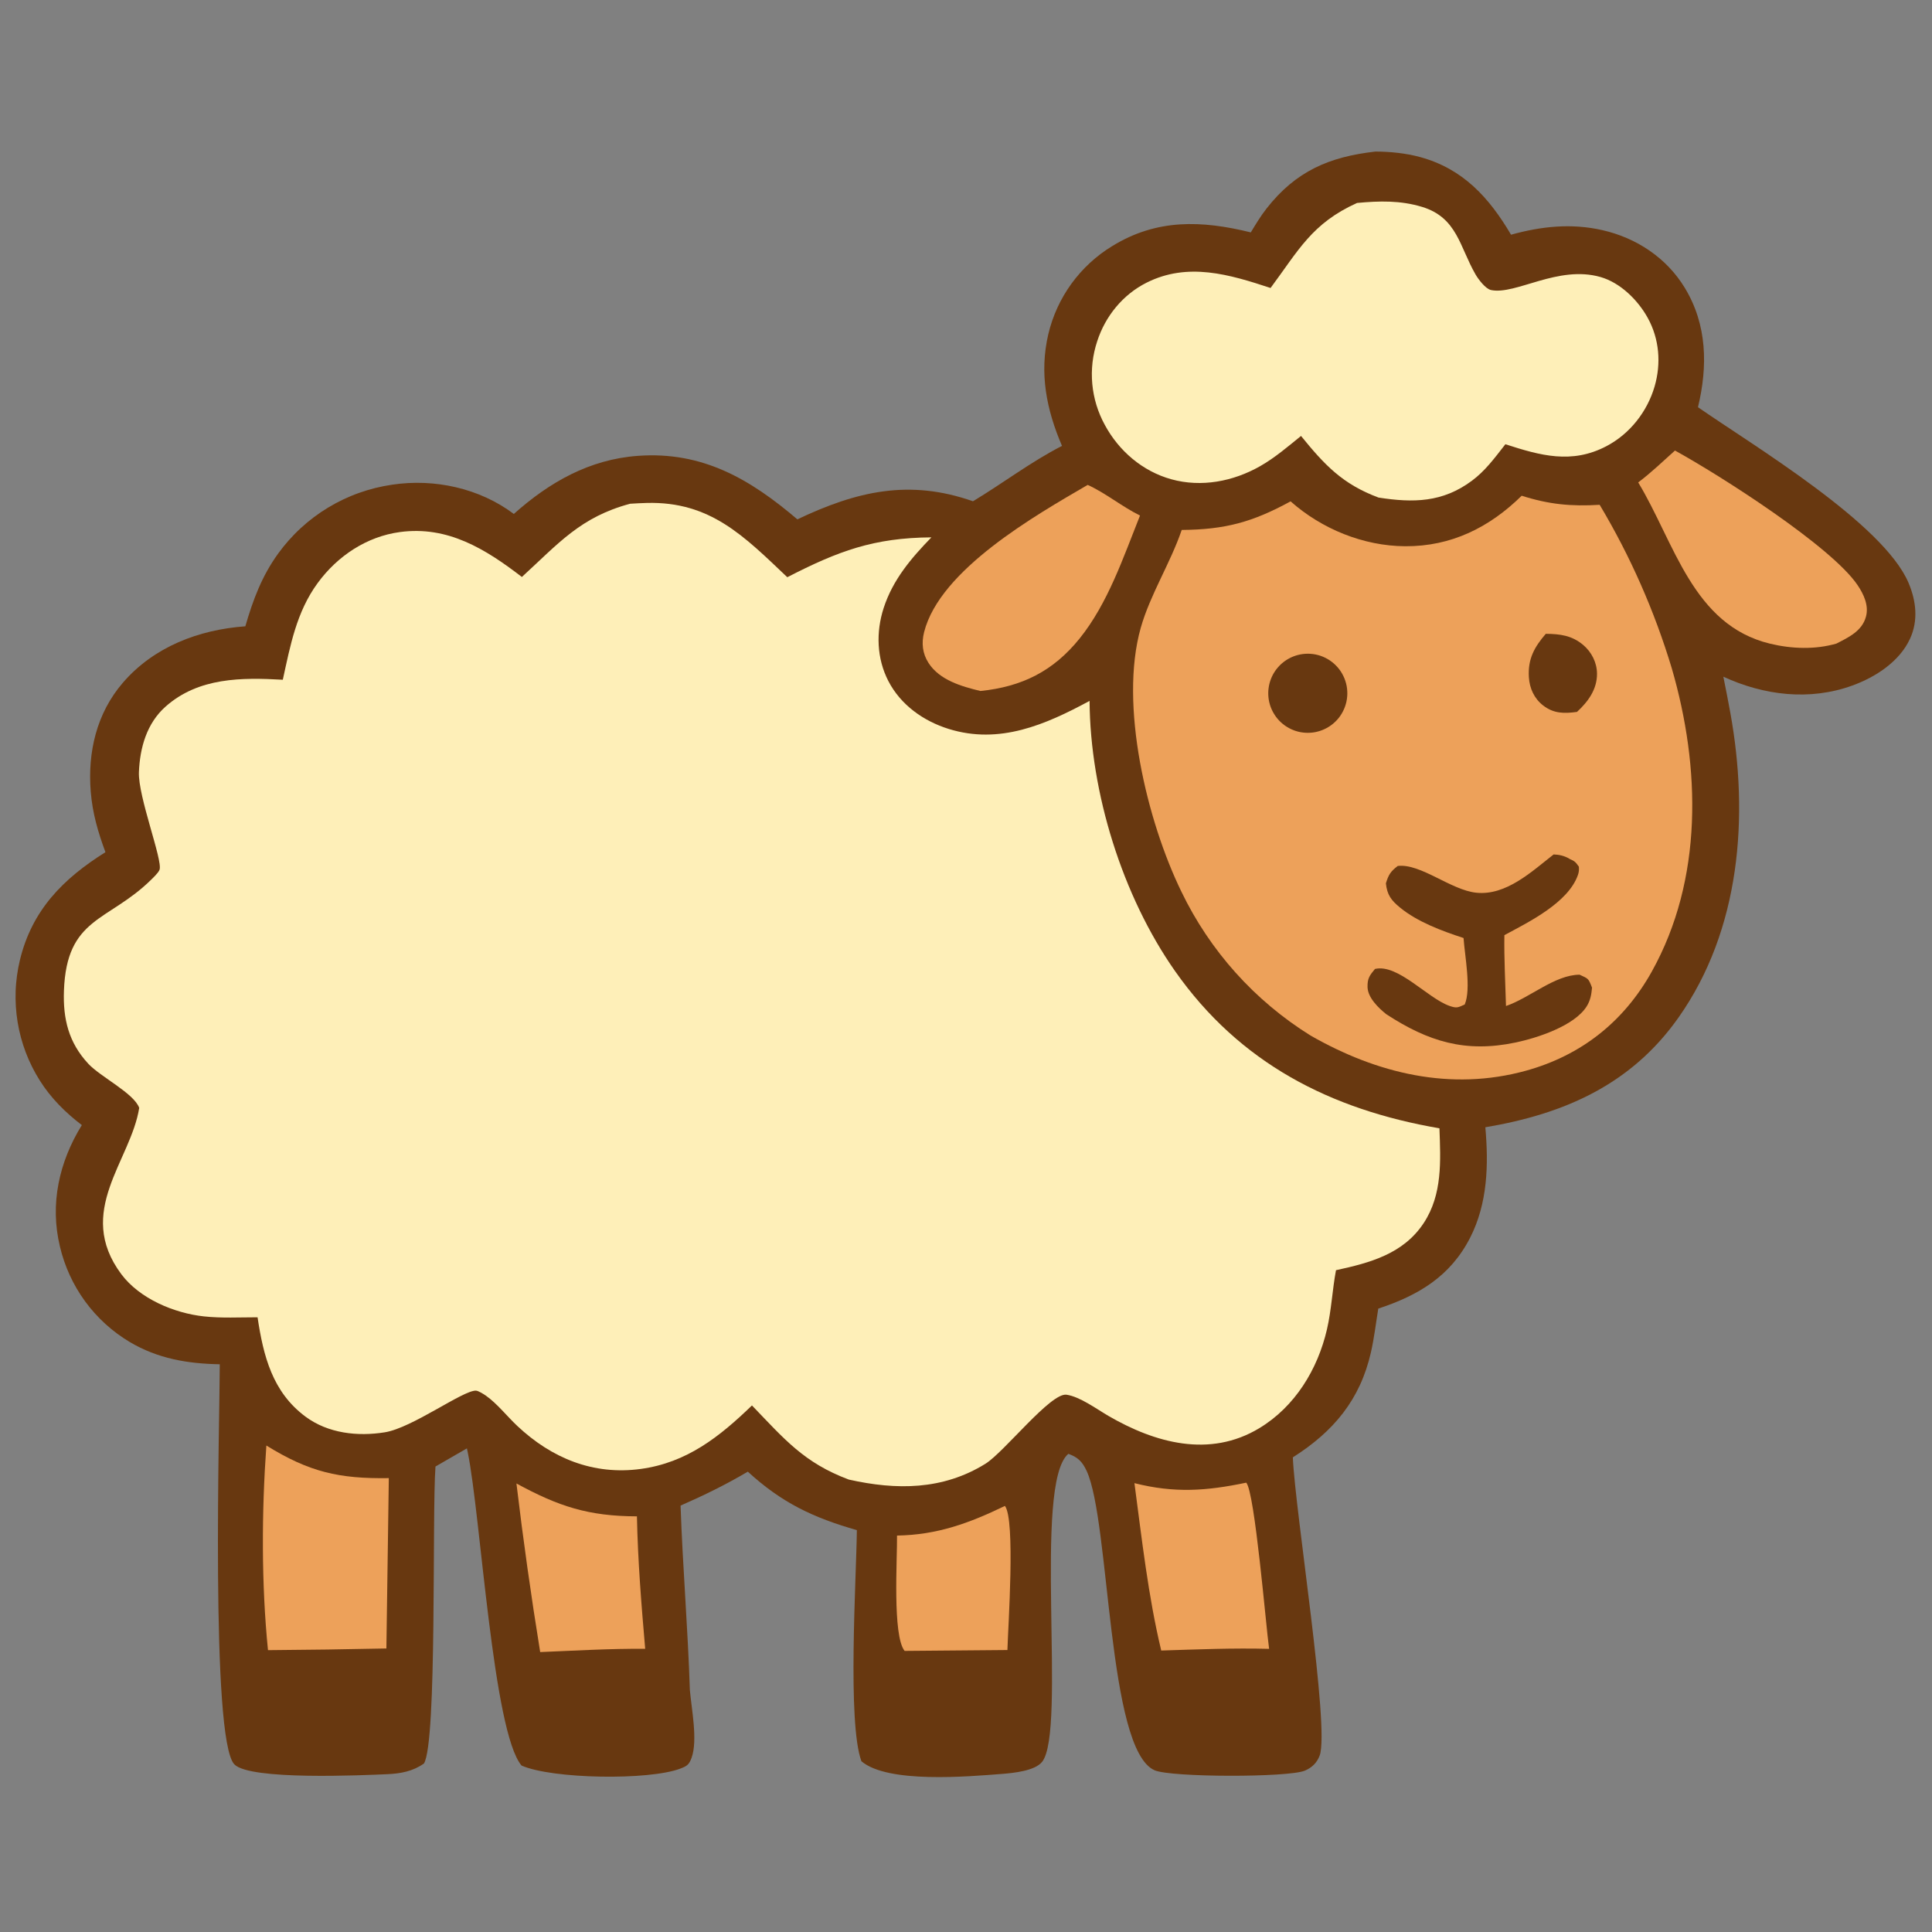
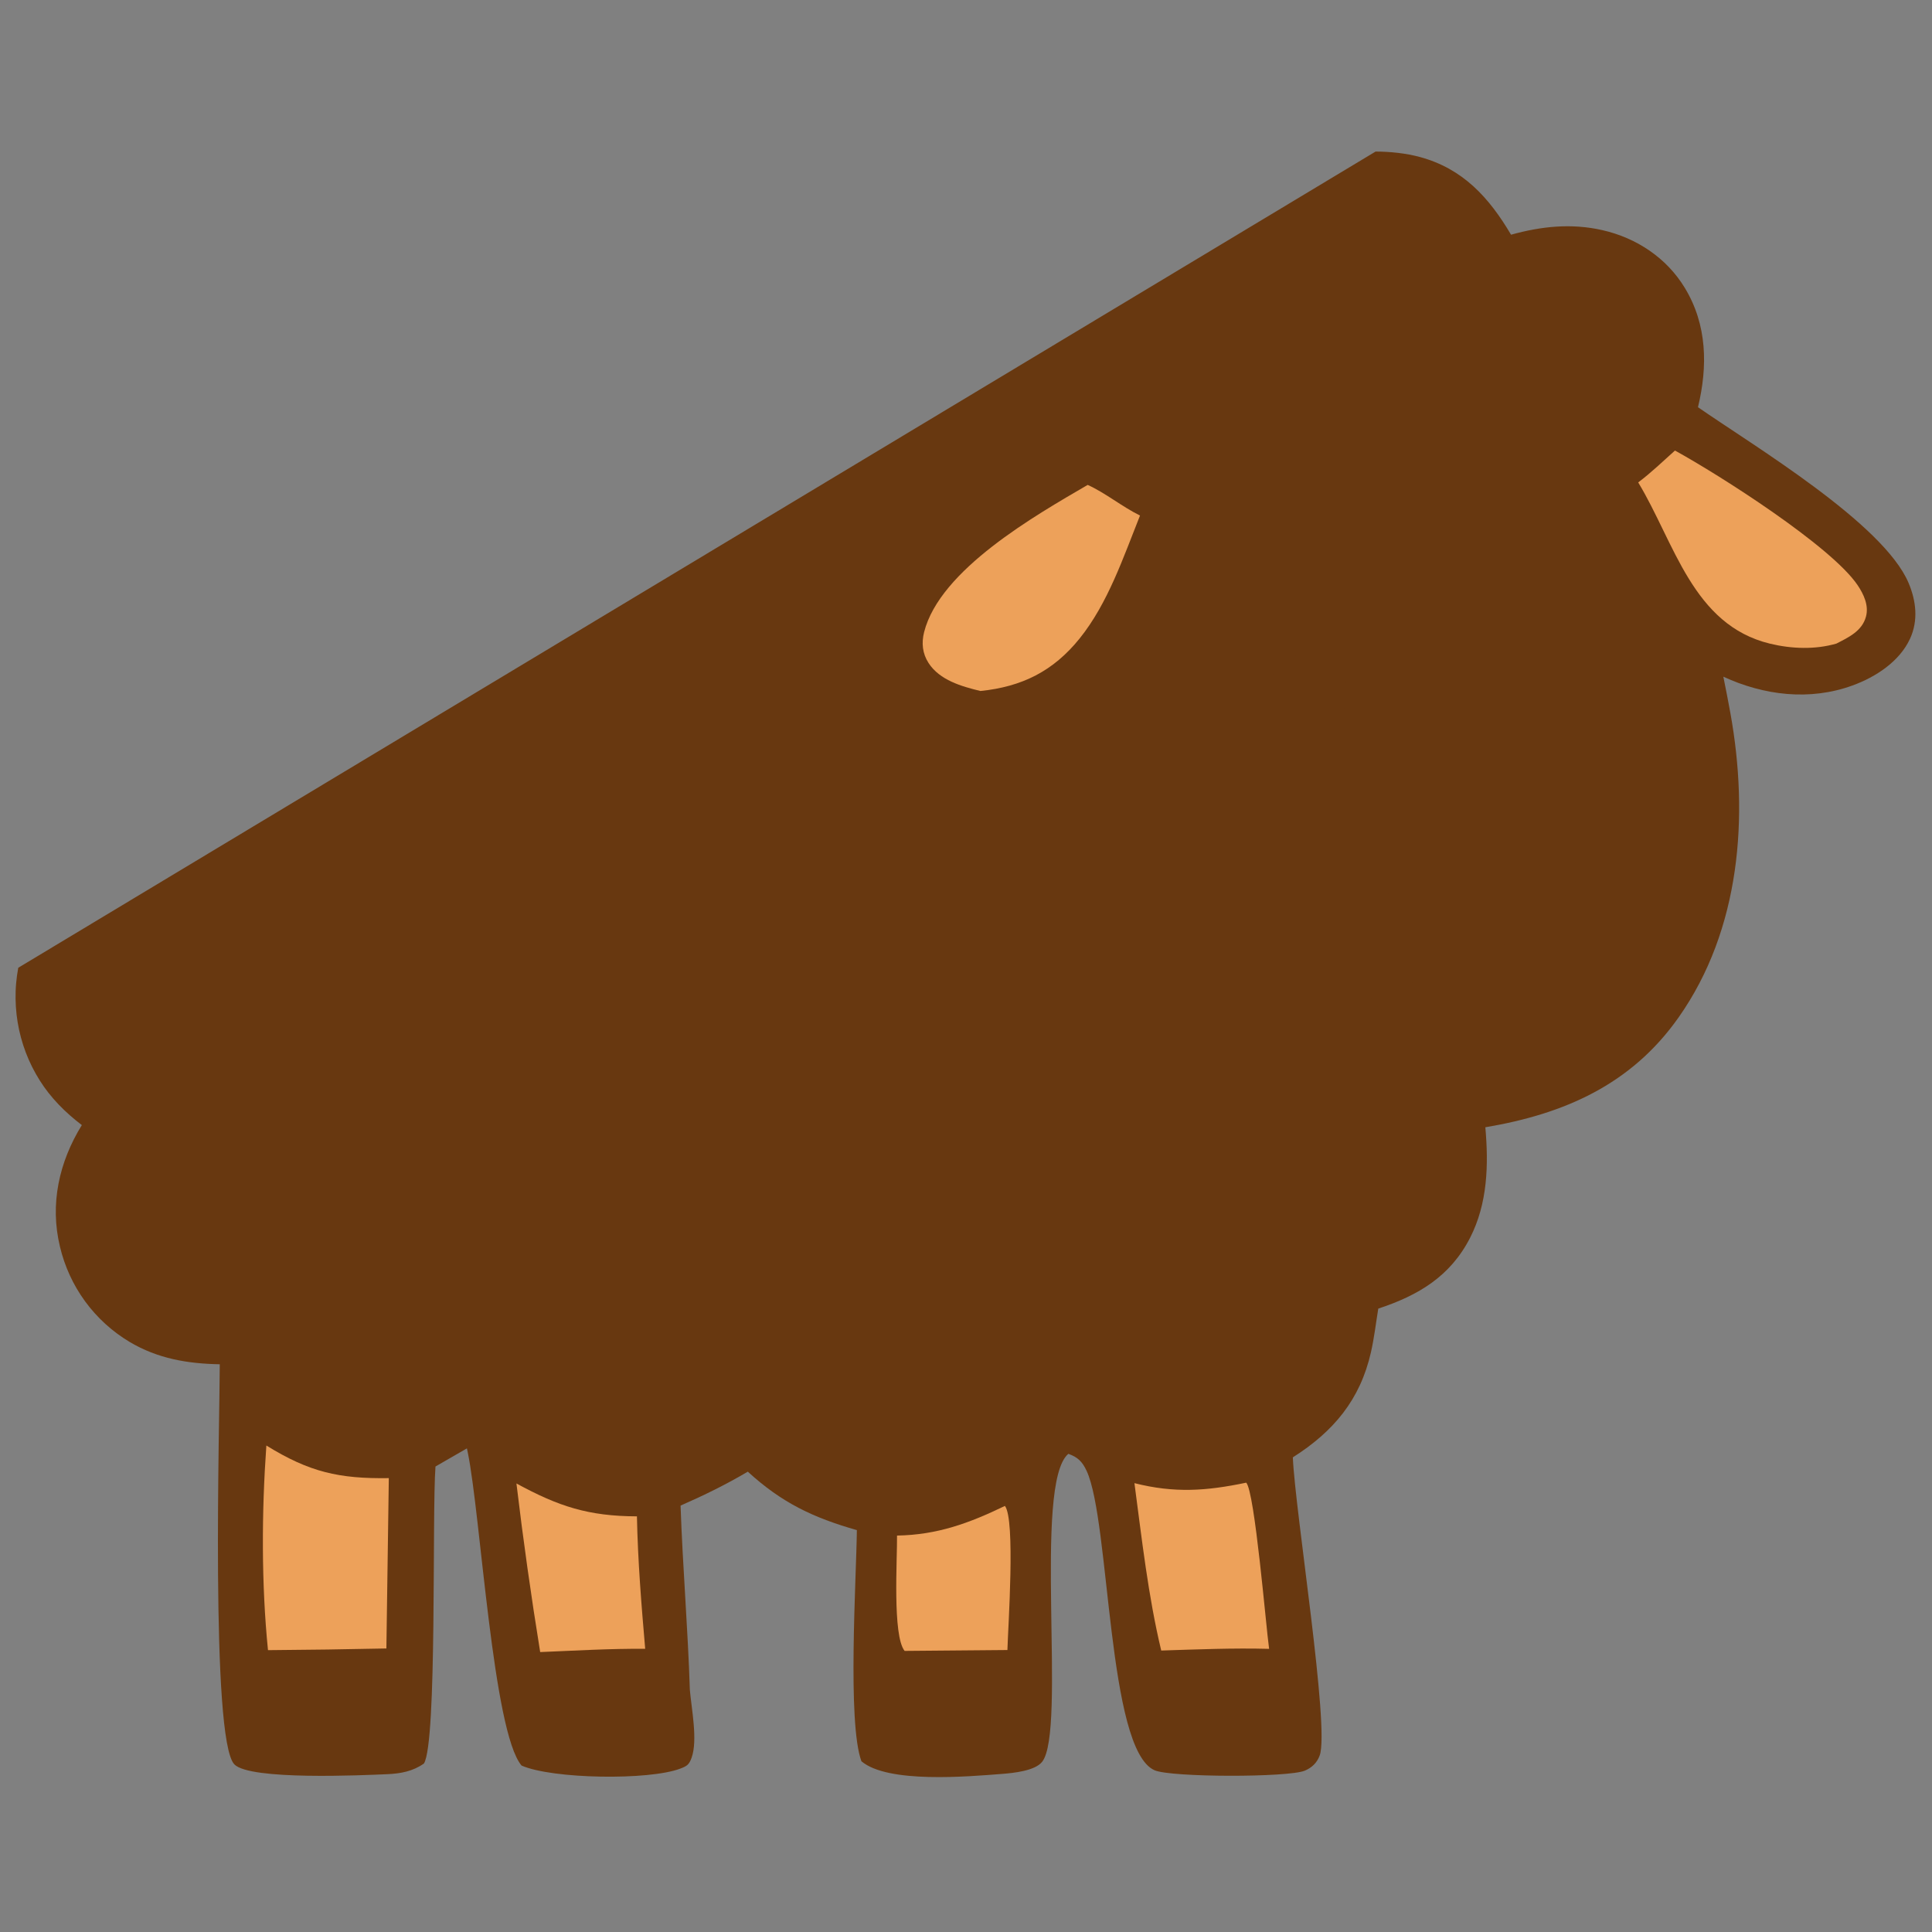
<svg xmlns="http://www.w3.org/2000/svg" id="Layer_1" version="1.1" viewBox="0 0 1200 1200">
  <rect x="0" y="0" width="1200" height="1200" fill="#808080" stroke="none" />
  <defs>
    <style>
      .st0 {
        fill: #eda15a;
      }

      .st1 {
        fill: #feefb8;
      }

      .st2 {
        fill: #683810;
      }
    </style>
  </defs>
-   <path class="st2" d="M854.39,94.14c9.01.02,18.85,1.02,27.54,3.38,26.73,7.25,42.98,25.17,56.6,48.26,18.86-5.23,37.51-7.22,56.79-2.82,21.14,4.82,39.81,17.17,51.14,35.83,13.94,22.96,14.3,48.73,8.18,74.14,34.48,23.93,115.22,72.18,130.83,109.21,4.7,11.15,6.08,23.27.89,34.56-6.56,14.27-21.5,23.9-35.78,29.08-26.62,9.67-54.97,6.15-80.18-5.47,1.54,7.53,3,15.08,4.38,22.65,11.57,63.99,6.32,134.37-32.23,189.05-29.45,41.77-71.09,59.91-119.98,68.16,2.07,23.29,1.42,47.31-9.44,68.57-12.29,24.06-32.21,35.88-57.06,44.06-1.47,8.99-2.53,18.17-4.54,27.05-6.7,29.62-23.35,49.37-48.53,65.34,1.43,33.82,23.07,167.95,16.67,185.2-1.66,4.48-4.77,7.49-9.14,9.36-10.21,4.35-83.1,4.28-93.41-.21-29.47-12.85-27.53-154.44-42.21-185.98-2.68-5.75-5.55-8.53-11.34-10.56-22.14,18.48-.88,172.17-16.32,191.34-4.53,5.62-17.94,6.92-24.82,7.46-21.33,1.66-71.04,6.05-87.39-7.86-8.82-24.06-3.18-112.87-2.83-143.56-27.14-7.74-46.63-16.96-67.73-36.31-13.64,8.06-27.28,14.73-41.77,21.08,1.32,38.2,4.55,76.3,5.77,114.5,1.01,11.61,4.97,31.18,1.11,42.02-1.56,4.37-2.85,5.24-6.99,6.82-19.53,7.45-79.55,6.5-98.64-1.87-17.8-20.78-25.41-155.5-33.41-194.43l-.54-2.58-19.53,11.26c-2.19,29.5,1.1,171.07-7.16,184.47-6.94,4.89-14.47,6.26-22.79,6.63-15.41.67-85.25,3.92-94.96-6.09-14.96-15.44-9.06-215.7-9.07-248.51-20.12-.38-38.43-3.48-55.97-13.86-1.35-.81-2.67-1.64-3.98-2.52-1.31-.87-2.59-1.78-3.85-2.71-1.26-.94-2.5-1.9-3.71-2.9-1.21-1-2.4-2.03-3.56-3.08-1.16-1.06-2.29-2.14-3.4-3.26-1.11-1.11-2.18-2.26-3.23-3.42-1.05-1.17-2.07-2.36-3.06-3.58-.99-1.22-1.95-2.46-2.87-3.73-.93-1.27-1.82-2.56-2.68-3.87-.86-1.31-1.69-2.64-2.49-4-.8-1.35-1.56-2.73-2.28-4.12-.73-1.39-1.42-2.8-2.07-4.23-.66-1.43-1.28-2.87-1.86-4.33-.58-1.46-1.13-2.93-1.64-4.41-.51-1.48-.98-2.98-1.42-4.49-.44-1.51-.83-3.03-1.19-4.55-6.4-26.48-.53-52.61,13.59-75.51-10.21-7.78-19.31-16.83-26.15-27.74-.86-1.37-1.69-2.76-2.49-4.18-.79-1.41-1.55-2.84-2.28-4.29-.72-1.45-1.41-2.92-2.06-4.4-.65-1.48-1.26-2.98-1.84-4.5-.57-1.52-1.11-3.04-1.61-4.59-.5-1.54-.96-3.1-1.38-4.66s-.8-3.14-1.15-4.72c-.34-1.58-.65-3.17-.91-4.77-.26-1.6-.49-3.2-.67-4.82-.18-1.61-.33-3.22-.43-4.84-.1-1.62-.17-3.23-.19-4.86-.02-1.62,0-3.24.05-4.86s.16-3.24.3-4.85c.14-1.61.32-3.22.54-4.83s.48-3.2.78-4.8c.3-1.59.64-3.18,1.02-4.75,7.48-31.06,26.86-50.59,53.13-67.04-4.63-12.53-8.05-24.2-9.13-37.57-1.98-24.57,3.62-48.74,19.97-67.7,19.3-22.37,47.2-32.93,76.05-35.03,4.78-16.48,10.23-31.11,20.35-45.13,1.04-1.44,2.11-2.84,3.22-4.23,1.11-1.38,2.25-2.73,3.43-4.06,1.18-1.32,2.38-2.62,3.62-3.88,1.24-1.26,2.51-2.5,3.82-3.7,1.3-1.2,2.64-2.37,4-3.5,1.36-1.13,2.75-2.23,4.17-3.3,1.42-1.06,2.86-2.09,4.33-3.08,1.47-.99,2.96-1.94,4.48-2.86,1.52-.92,3.05-1.79,4.61-2.63,1.56-.84,3.14-1.64,4.74-2.4,1.6-.76,3.22-1.48,4.86-2.16,1.64-.68,3.29-1.32,4.96-1.91,1.67-.6,3.35-1.15,5.04-1.66,1.69-.51,3.4-.98,5.12-1.41,1.72-.43,3.45-.81,5.19-1.15,1.74-.34,3.48-.64,5.24-.89,26.23-3.96,54.31,2.16,75.58,18.17,22.12-19.73,46.94-33.89,77.05-36.09,40.12-2.93,69.71,14.43,99.06,39.44,36.85-17.49,69.45-25.14,109.09-11.23,18.61-11.21,35.9-24.45,55.28-34.4-9.64-22.53-14.18-45.04-8.5-69.37.33-1.41.7-2.81,1.1-4.2.4-1.39.84-2.77,1.31-4.14.47-1.37.97-2.72,1.51-4.07.54-1.34,1.11-2.67,1.71-3.99.6-1.32,1.24-2.62,1.9-3.9.67-1.28,1.37-2.55,2.1-3.8.73-1.25,1.49-2.48,2.28-3.69.79-1.21,1.61-2.4,2.46-3.58.85-1.17,1.73-2.32,2.64-3.45.91-1.13,1.84-2.23,2.8-3.31.96-1.08,1.95-2.14,2.96-3.17,1.01-1.03,2.05-2.04,3.12-3.02,1.06-.98,2.15-1.93,3.26-2.86,1.11-.93,2.25-1.83,3.4-2.7,1.16-.87,2.33-1.71,3.53-2.52,1.2-.81,2.41-1.59,3.65-2.34,27.67-17.03,55.59-16.01,86.04-8.49,3.05-5.05,6.13-10.16,9.77-14.81,18.22-23.26,38.97-32.16,67.73-35.41Z" />
-   <path class="st1" d="M391.51,312.88c3.41-.23,6.82-.39,10.23-.49,39.47-1.04,60.4,20.66,87.26,46.13,31.7-16.3,53.72-24.49,89.51-24.76-12.66,13.06-23.95,26.3-29.66,43.91-4.84,14.93-4.33,31.33,2.95,45.39,7.68,14.81,21.79,24.82,37.49,29.7,31.56,9.8,60.03-2.61,87.46-17.42.36,56.86,20.37,121.19,53.06,167.78,40.16,57.23,96.54,86.06,164.25,97.69.75,20.19,1.91,41.05-9.71,58.76-12.61,19.22-33.36,24.78-54.54,29.37-2.29,12.21-2.81,24.68-5.63,36.83-5.75,24.78-19.82,47.88-41.94,61.26-30.92,18.7-64.91,9.2-93.87-7.65-7.31-4.25-17.56-11.87-25.94-13.1-9.79-1.44-38.64,35.62-50.38,42.9-26.51,16.42-55.31,16.43-84.83,9.81-27.9-10.42-40.11-25.24-60.16-46.04-20.13,19.43-40.37,35.53-69.11,39.44-29.45,4-55.33-6.68-76.63-26.7-6.32-5.94-12.56-13.95-19.58-18.87-1.22-.86-4.67-3.03-6.12-3.07-8.04-.28-39.53,23.15-56.63,25.88-16.87,2.7-35.17.69-49.19-9.7-20.64-15.3-26.23-37.82-29.82-61.74-10.96,0-22.46.62-33.34-.56-18.45-2-39.94-10.98-51.31-26.25-28.95-38.87,5.95-70.39,11.14-103.26-3.24-9.07-24.04-19.23-31.64-27.43-12.19-13.13-15.74-27.77-15.11-45.34,1.63-45.7,27.32-42.79,53.75-68.55,1.46-1.42,5.04-4.78,5.65-6.66,1.98-6.05-13.45-45.46-12.83-60.6.62-15.22,4.89-30.36,16.66-40.76,20.46-18.07,47.24-18.03,72.71-16.58,4.69-21.34,8.47-42.08,21.69-60.12,12.26-16.72,30.34-28.83,51.08-31.62,29.75-4,53.18,10.58,75.72,27.9,22.76-20.81,36.43-37.27,67.32-45.5Z" />
-   <path class="st0" d="M945.16,307.91c16.88,5.38,30.73,6.72,48.42,5.63,4.76,7.97,9.26,16.07,13.52,24.31,4.26,8.24,8.26,16.61,12,25.1,3.74,8.49,7.23,17.09,10.44,25.79,3.22,8.7,6.16,17.5,8.84,26.38,17.89,61.54,19.58,130.95-12.47,188.42-17.3,31.02-43.76,51.98-78.03,61.47-46.75,12.94-92.73,1.75-133.87-21.82-4.31-2.68-8.51-5.5-12.62-8.48-4.11-2.98-8.1-6.09-11.99-9.35-3.89-3.26-7.65-6.65-11.3-10.17-3.65-3.53-7.16-7.17-10.55-10.95-3.39-3.77-6.64-7.66-9.75-11.67-3.11-4-6.08-8.11-8.9-12.32s-5.49-8.52-8.01-12.92c-2.52-4.4-4.88-8.89-7.08-13.46-21.4-43.91-38.79-116.05-25.27-163.92,5.82-20.59,18.39-40.12,25.45-60.79,27.07-.22,44.01-4.88,67.63-17.76,19.34,17.16,45.23,27.74,71.19,27.88,28.55.16,52.3-11.65,72.33-31.36Z" />
+   <path class="st2" d="M854.39,94.14c9.01.02,18.85,1.02,27.54,3.38,26.73,7.25,42.98,25.17,56.6,48.26,18.86-5.23,37.51-7.22,56.79-2.82,21.14,4.82,39.81,17.17,51.14,35.83,13.94,22.96,14.3,48.73,8.18,74.14,34.48,23.93,115.22,72.18,130.83,109.21,4.7,11.15,6.08,23.27.89,34.56-6.56,14.27-21.5,23.9-35.78,29.08-26.62,9.67-54.97,6.15-80.18-5.47,1.54,7.53,3,15.08,4.38,22.65,11.57,63.99,6.32,134.37-32.23,189.05-29.45,41.77-71.09,59.91-119.98,68.16,2.07,23.29,1.42,47.31-9.44,68.57-12.29,24.06-32.21,35.88-57.06,44.06-1.47,8.99-2.53,18.17-4.54,27.05-6.7,29.62-23.35,49.37-48.53,65.34,1.43,33.82,23.07,167.95,16.67,185.2-1.66,4.48-4.77,7.49-9.14,9.36-10.21,4.35-83.1,4.28-93.41-.21-29.47-12.85-27.53-154.44-42.21-185.98-2.68-5.75-5.55-8.53-11.34-10.56-22.14,18.48-.88,172.17-16.32,191.34-4.53,5.62-17.94,6.92-24.82,7.46-21.33,1.66-71.04,6.05-87.39-7.86-8.82-24.06-3.18-112.87-2.83-143.56-27.14-7.74-46.63-16.96-67.73-36.31-13.64,8.06-27.28,14.73-41.77,21.08,1.32,38.2,4.55,76.3,5.77,114.5,1.01,11.61,4.97,31.18,1.11,42.02-1.56,4.37-2.85,5.24-6.99,6.82-19.53,7.45-79.55,6.5-98.64-1.87-17.8-20.78-25.41-155.5-33.41-194.43l-.54-2.58-19.53,11.26c-2.19,29.5,1.1,171.07-7.16,184.47-6.94,4.89-14.47,6.26-22.79,6.63-15.41.67-85.25,3.92-94.96-6.09-14.96-15.44-9.06-215.7-9.07-248.51-20.12-.38-38.43-3.48-55.97-13.86-1.35-.81-2.67-1.64-3.98-2.52-1.31-.87-2.59-1.78-3.85-2.71-1.26-.94-2.5-1.9-3.71-2.9-1.21-1-2.4-2.03-3.56-3.08-1.16-1.06-2.29-2.14-3.4-3.26-1.11-1.11-2.18-2.26-3.23-3.42-1.05-1.17-2.07-2.36-3.06-3.58-.99-1.22-1.95-2.46-2.87-3.73-.93-1.27-1.82-2.56-2.68-3.87-.86-1.31-1.69-2.64-2.49-4-.8-1.35-1.56-2.73-2.28-4.12-.73-1.39-1.42-2.8-2.07-4.23-.66-1.43-1.28-2.87-1.86-4.33-.58-1.46-1.13-2.93-1.64-4.41-.51-1.48-.98-2.98-1.42-4.49-.44-1.51-.83-3.03-1.19-4.55-6.4-26.48-.53-52.61,13.59-75.51-10.21-7.78-19.31-16.83-26.15-27.74-.86-1.37-1.69-2.76-2.49-4.18-.79-1.41-1.55-2.84-2.28-4.29-.72-1.45-1.41-2.92-2.06-4.4-.65-1.48-1.26-2.98-1.84-4.5-.57-1.52-1.11-3.04-1.61-4.59-.5-1.54-.96-3.1-1.38-4.66s-.8-3.14-1.15-4.72c-.34-1.58-.65-3.17-.91-4.77-.26-1.6-.49-3.2-.67-4.82-.18-1.61-.33-3.22-.43-4.84-.1-1.62-.17-3.23-.19-4.86-.02-1.62,0-3.24.05-4.86s.16-3.24.3-4.85c.14-1.61.32-3.22.54-4.83s.48-3.2.78-4.8Z" />
  <path class="st2" d="M965,530.71c3.41.09,6.86.91,9.77,2.67l-.14,2.01.04-2.02c3.4,1.51,3.84,1.88,5.99,4.92.17,1.88.05,3.4-.59,5.2-6.07,17.23-30.47,29.18-45.67,37.34-.24,14.63.6,29.38,1,44.02,14.81-5.04,30.29-19.37,45.72-19.45,5.41,2.53,5.42,2.08,7.72,8.05-.37,4.21-1.03,7.98-3.32,11.62-7.65,12.17-30.79,19.64-44.12,22.44-31.24,6.57-54.24-.56-80.33-17.55-4.82-3.84-11.47-10.23-11.66-16.8-.15-5.41,1.27-7.29,4.62-11.33,14.25-3.33,32.61,18.16,46.28,22.95,4.47,1.57,5.18,1.06,9.45-.86,4.15-9.62,0-30.46-.72-41.3-13.32-4.35-28.55-9.95-39.48-18.93-5.53-4.54-8-7.9-8.75-15.03,1.65-5.36,2.88-7.37,7.37-10.8,14.22-1.67,33.02,15.01,48.8,16.63,18.54,1.9,34.43-13.16,48.01-23.78Z" />
  <path class="st2" d="M805.86,406.9c.52-.14,1.05-.27,1.58-.38.53-.11,1.06-.2,1.6-.27s1.07-.13,1.61-.16c.54-.04,1.08-.06,1.62-.06.54,0,1.08.02,1.62.05.54.04,1.08.09,1.61.16.54.07,1.07.16,1.6.26.53.11,1.06.23,1.58.37.52.14,1.04.3,1.55.47.51.18,1.02.37,1.52.58.5.21.99.44,1.48.68.48.24.96.5,1.43.77s.93.56,1.37.86c.45.3.89.62,1.31.95.43.33.84.68,1.25,1.04.4.36.8.73,1.18,1.12.38.39.75.78,1.1,1.19.35.41.69.83,1.02,1.26s.64.88.94,1.33c.3.45.58.91.84,1.39.27.47.52.95.75,1.44.23.49.45.98.66,1.49.2.5.38,1.01.55,1.53.17.52.32,1.04.46,1.56.13.52.25,1.05.35,1.59.1.53.18,1.07.24,1.61.06.54.11,1.08.13,1.62.03.54.04,1.08.03,1.63,0,.54-.04,1.08-.08,1.62s-.1,1.08-.18,1.61c-.08.53-.18,1.07-.29,1.6-.11.53-.25,1.05-.4,1.57-.15.52-.31,1.04-.5,1.55-.18.51-.38,1.01-.6,1.51-.22.5-.45.98-.7,1.47-.25.48-.51.95-.79,1.42-.28.46-.58.92-.88,1.36-.31.44-.64.88-.97,1.3-.34.42-.69.83-1.06,1.23-.36.4-.74.79-1.14,1.16-.39.37-.79.73-1.21,1.08-.42.35-.84.68-1.28,1-.44.32-.88.63-1.34.91-.46.29-.92.56-1.4.82-.48.26-.96.5-1.45.73-.49.23-.99.44-1.5.63-.51.19-1.02.37-1.53.53-.52.16-1.04.3-1.57.43-.39.09-.78.17-1.17.25-.39.07-.78.14-1.18.19-.39.06-.79.1-1.19.13-.4.03-.79.06-1.19.07-.4.02-.79.02-1.19.02-.4,0-.79-.02-1.19-.04s-.79-.06-1.19-.1c-.4-.04-.79-.09-1.19-.15-.39-.06-.78-.13-1.17-.21-.39-.08-.78-.17-1.16-.27-.38-.1-.77-.21-1.15-.33-.38-.12-.76-.25-1.13-.38-.37-.14-.74-.28-1.11-.44s-.73-.32-1.09-.49c-.36-.17-.71-.35-1.06-.54-.35-.19-.69-.39-1.03-.59-.34-.21-.68-.42-1.01-.64-.33-.22-.65-.45-.97-.69-.32-.24-.63-.48-.94-.74-.31-.25-.61-.51-.9-.78-.3-.27-.58-.54-.86-.82-.28-.28-.55-.57-.82-.86-.27-.29-.53-.6-.78-.9-.25-.31-.5-.62-.73-.94-.24-.32-.47-.65-.69-.98s-.43-.67-.64-1.01c-.21-.34-.4-.69-.59-1.04-.19-.35-.37-.71-.54-1.06-.17-.36-.33-.72-.49-1.09s-.3-.74-.43-1.11c-.14-.37-.26-.75-.38-1.13-.12-.38-.23-.76-.32-1.15-.1-.39-.19-.77-.27-1.16-.08-.39-.15-.78-.21-1.18-.06-.39-.11-.79-.15-1.18-.04-.4-.07-.79-.09-1.19-.02-.4-.03-.8-.04-1.19,0-.4,0-.79.02-1.19.02-.4.04-.79.08-1.19.04-.4.08-.79.14-1.19.06-.39.12-.79.19-1.18.07-.39.16-.78.25-1.17.09-.39.2-.77.31-1.15.11-.38.23-.76.36-1.14.13-.38.27-.75.42-1.12.15-.37.31-.74.47-1.1.17-.36.34-.72.52-1.07.18-.35.38-.7.58-1.04.2-.34.41-.68.63-1.02.22-.33.44-.66.67-.98.23-.32.47-.64.72-.95.25-.31.5-.62.77-.91.26-.3.53-.59.81-.88.28-.29.56-.56.85-.84s.59-.54.89-.79c.3-.26.61-.51.93-.75.31-.24.64-.48.96-.7.33-.23.66-.45,1-.66.34-.21.68-.41,1.03-.61.35-.19.7-.38,1.06-.56.36-.18.72-.35,1.08-.5s.73-.31,1.1-.45.75-.27,1.13-.4c.38-.12.76-.24,1.14-.34Z" />
-   <path class="st2" d="M960.12,393.67c8.83.09,16.16.98,23.21,6.91,5.24,4.41,8.56,10.97,8.6,17.86.05,9.81-5.56,17.38-12.42,23.73-7.87,1.1-14.48,1.12-21.08-4.02-5.52-4.3-8.4-10.62-8.82-17.52-.7-11.41,3.41-18.7,10.51-26.96Z" />
-   <path class="st1" d="M842.88,126.06c13.85-1.3,26.96-1.65,40.42,2.45,21.85,6.67,23.29,24.87,33.19,41.96,1.76,3.04,6.22,8.97,9.63,9.68,15.35,3.2,41.58-15.67,68.01-8.08,12.3,3.53,23.19,14.29,29.31,25.37,7.24,13.09,8.42,28.37,4.25,42.64-4.59,15.68-15.43,29.47-29.96,37.07-21.55,11.28-41.06,5.79-62.71-1.23l-.68.88c-6.22,7.95-11.97,15.76-20.16,21.83-18.2,13.5-36.35,13.78-57.95,10.41-22.31-8.29-33.53-20.27-48.14-38.27-8.13,6.59-16.33,13.64-25.46,18.81-16.68,9.46-36.43,13.28-55.1,8.1-17.89-4.96-32.61-17.59-41.35-33.84-.53-.98-1.04-1.97-1.53-2.97-.48-1-.94-2.02-1.37-3.05-.43-1.03-.84-2.07-1.22-3.11-.38-1.05-.73-2.11-1.06-3.17s-.62-2.14-.89-3.22c-.27-1.08-.51-2.17-.72-3.26-.21-1.1-.4-2.19-.56-3.3-.16-1.11-.29-2.21-.39-3.32-.1-1.11-.17-2.22-.22-3.34-.04-1.11-.06-2.23-.05-3.35.01-1.11.06-2.23.13-3.34s.17-2.22.29-3.33c.13-1.11.28-2.21.47-3.31.19-1.1.4-2.19.64-3.28.24-1.09.51-2.17.8-3.25.3-1.07.62-2.14.97-3.2,5.06-15.67,15.93-29.05,30.7-36.47,25.65-12.88,51.51-5.1,77.01,3.3,17.37-23.4,25.7-40.19,53.69-52.8Z" />
  <path class="st0" d="M675.57,301.18c10.96,4.92,21.32,13.54,32.51,19.03-10.31,25.8-19.89,54.47-37.5,76.36-16.37,20.35-35.9,30-61.61,32.62-11.68-2.82-25.31-6.7-32.22-17.37-3.82-5.91-4.48-12.43-2.77-19.2,9.85-38.84,69.18-72.54,101.59-91.43Z" />
  <path class="st0" d="M1040.35,279.84c27.77,15.24,97.31,59.55,113.5,83.7,3.76,5.61,6.98,12.5,5.16,19.38-2.39,9.03-10.79,12.93-18.38,16.82-13.26,3.85-27.91,3.28-41.26.05-48.08-11.64-59.26-62.83-81.85-100.15,8.01-6.02,15.36-13.12,22.83-19.8Z" />
  <path class="st0" d="M165.45,897.84c26.68,16.5,45.11,20.71,76.05,20.25l-1.51,105.8c-24.51.53-49.02.88-73.54,1.05-4.13-41.15-3.95-85.79-1.01-127.09Z" />
  <path class="st0" d="M774.04,920.9c5.34,5.54,12.32,89.8,14.23,103.23-22.34-.59-44.68.34-67.01,1.05-8.13-33.91-12.04-69.43-16.64-103.97,24.83,6.28,44.66,4.89,69.42-.3Z" />
  <path class="st0" d="M320.77,921.41c26.17,14.25,44.72,20.34,74.84,20.42.55,27.56,2.76,54.83,5.13,82.28-21.71-.21-43.53,1.14-65.22,2.02-5.65-34.8-10.57-69.71-14.75-104.72Z" />
  <path class="st0" d="M624.17,935.35c6.61,8.48,1.94,75.1,1.55,89.51l-63.85.55c-7.64-9.52-4.53-57.05-4.71-71.64,25.05-.43,44.81-7.68,67.01-18.42Z" />
</svg>